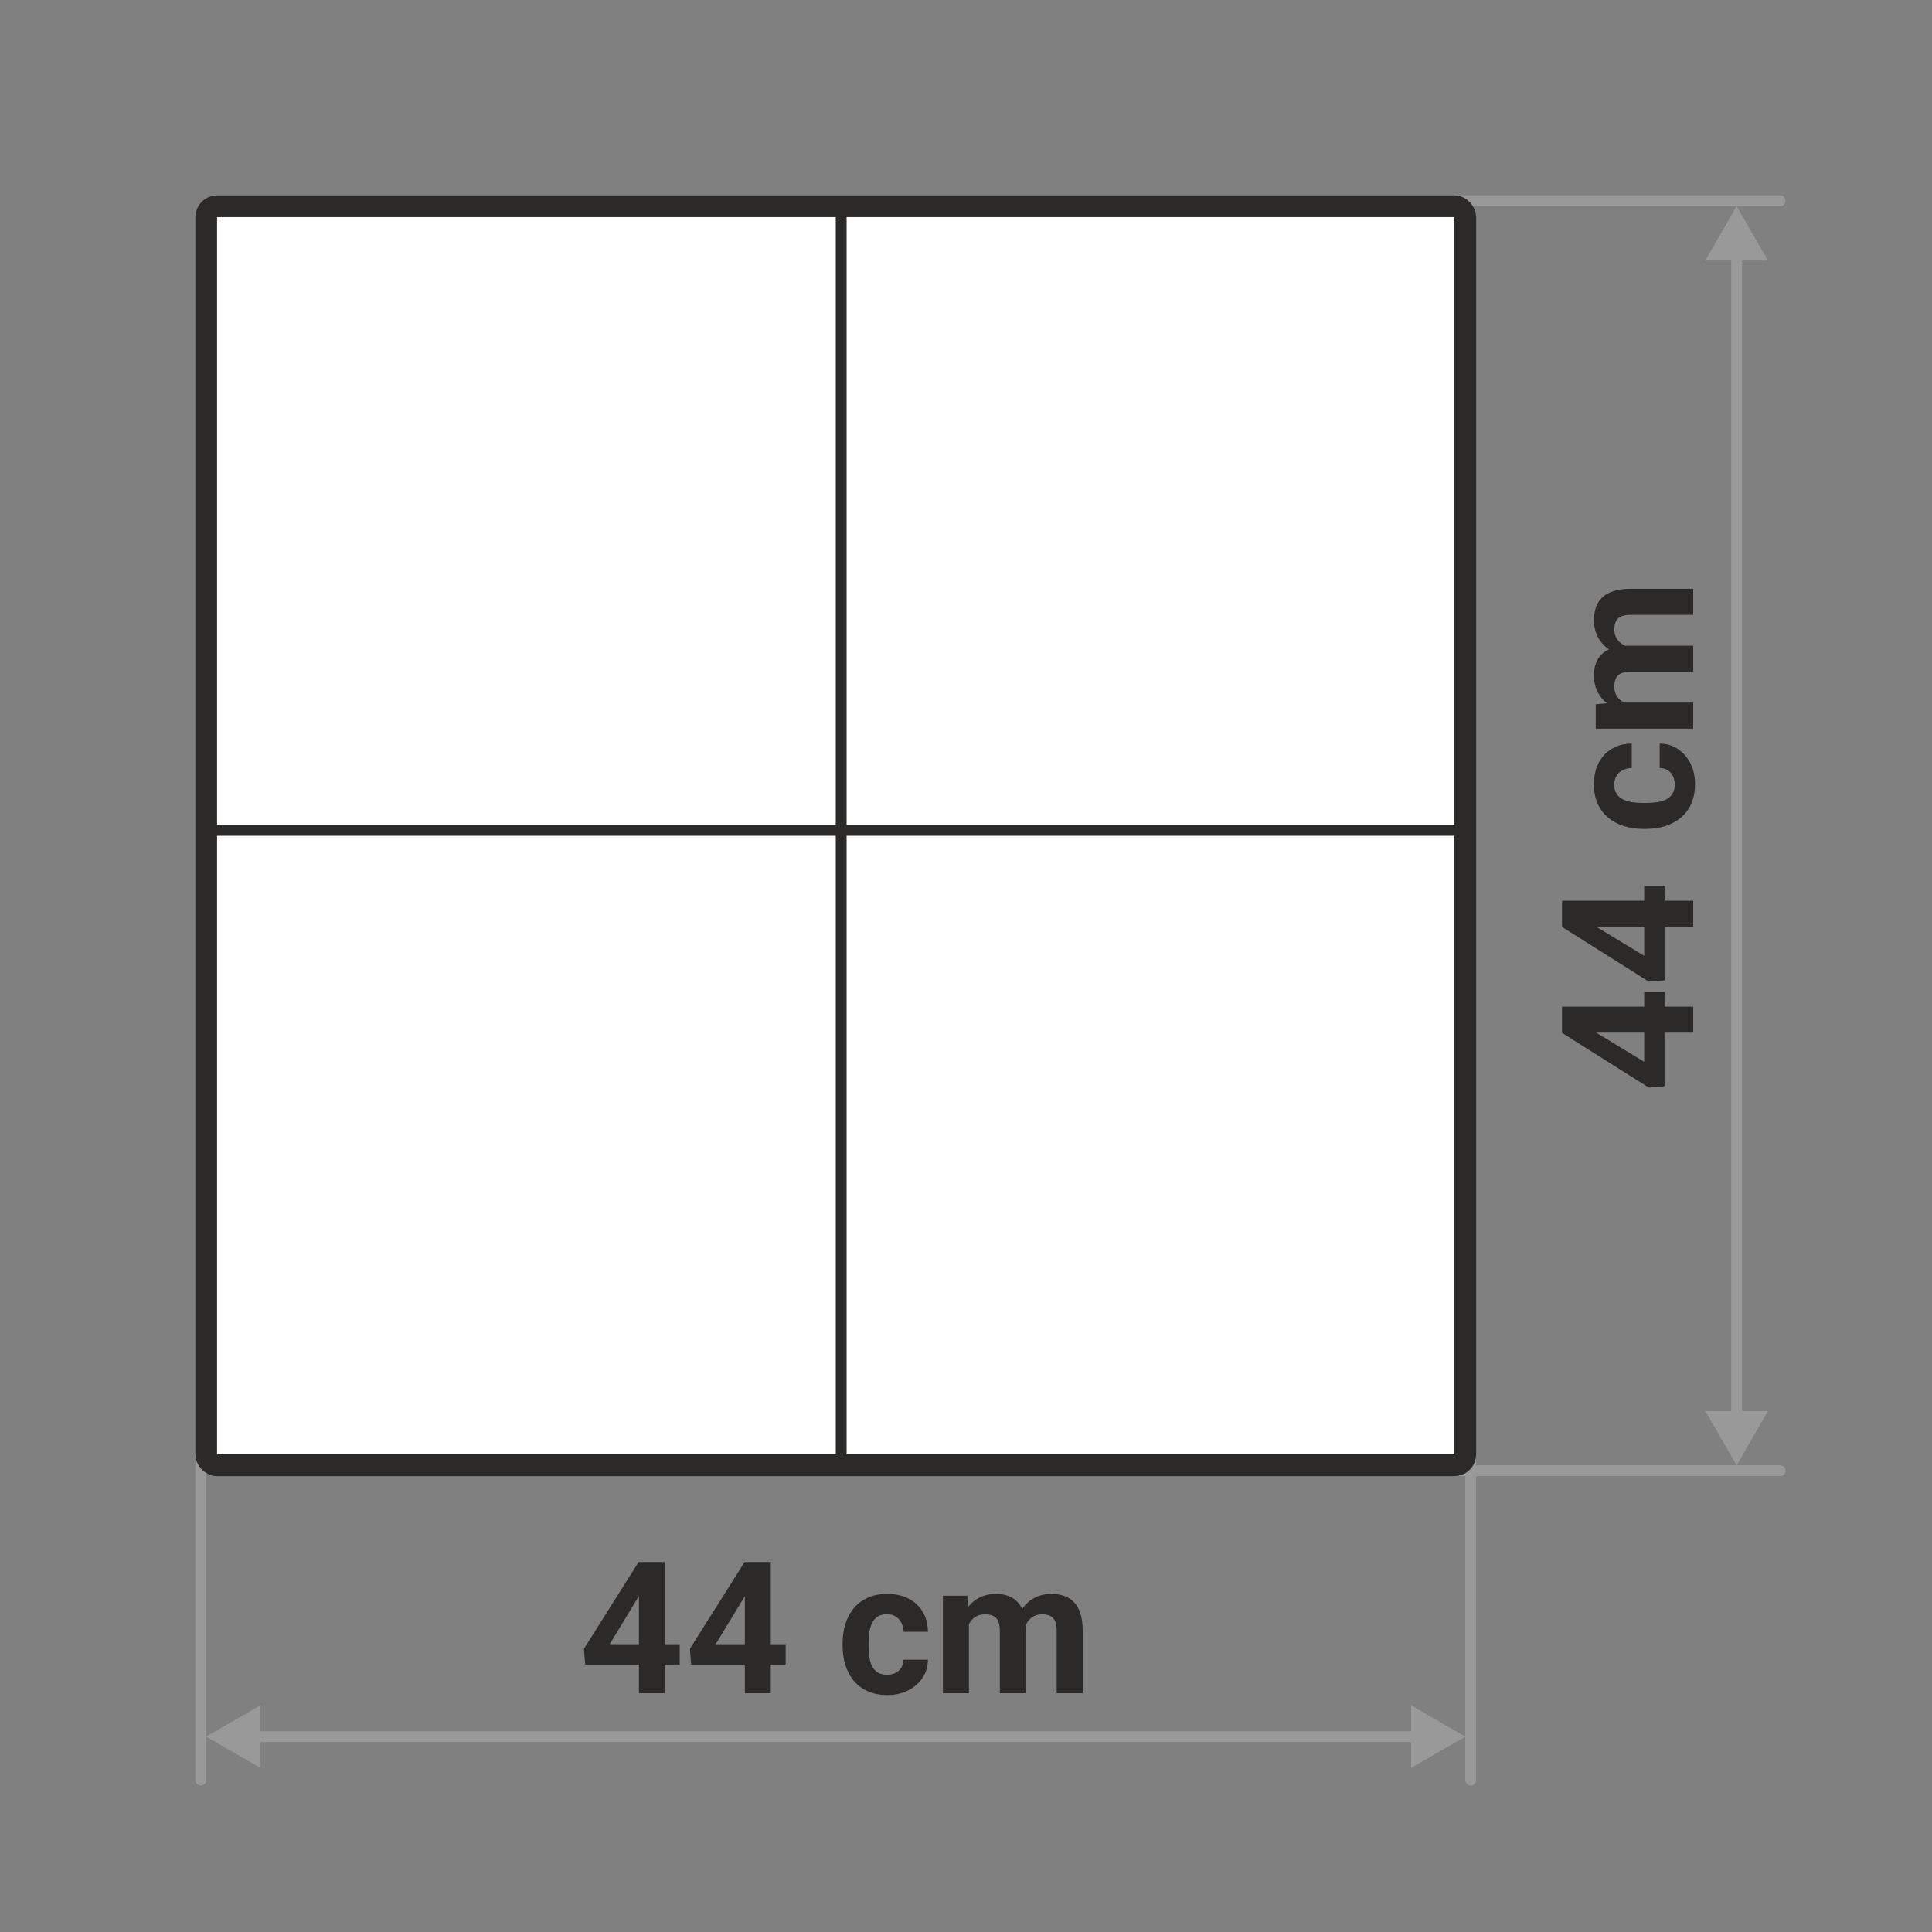
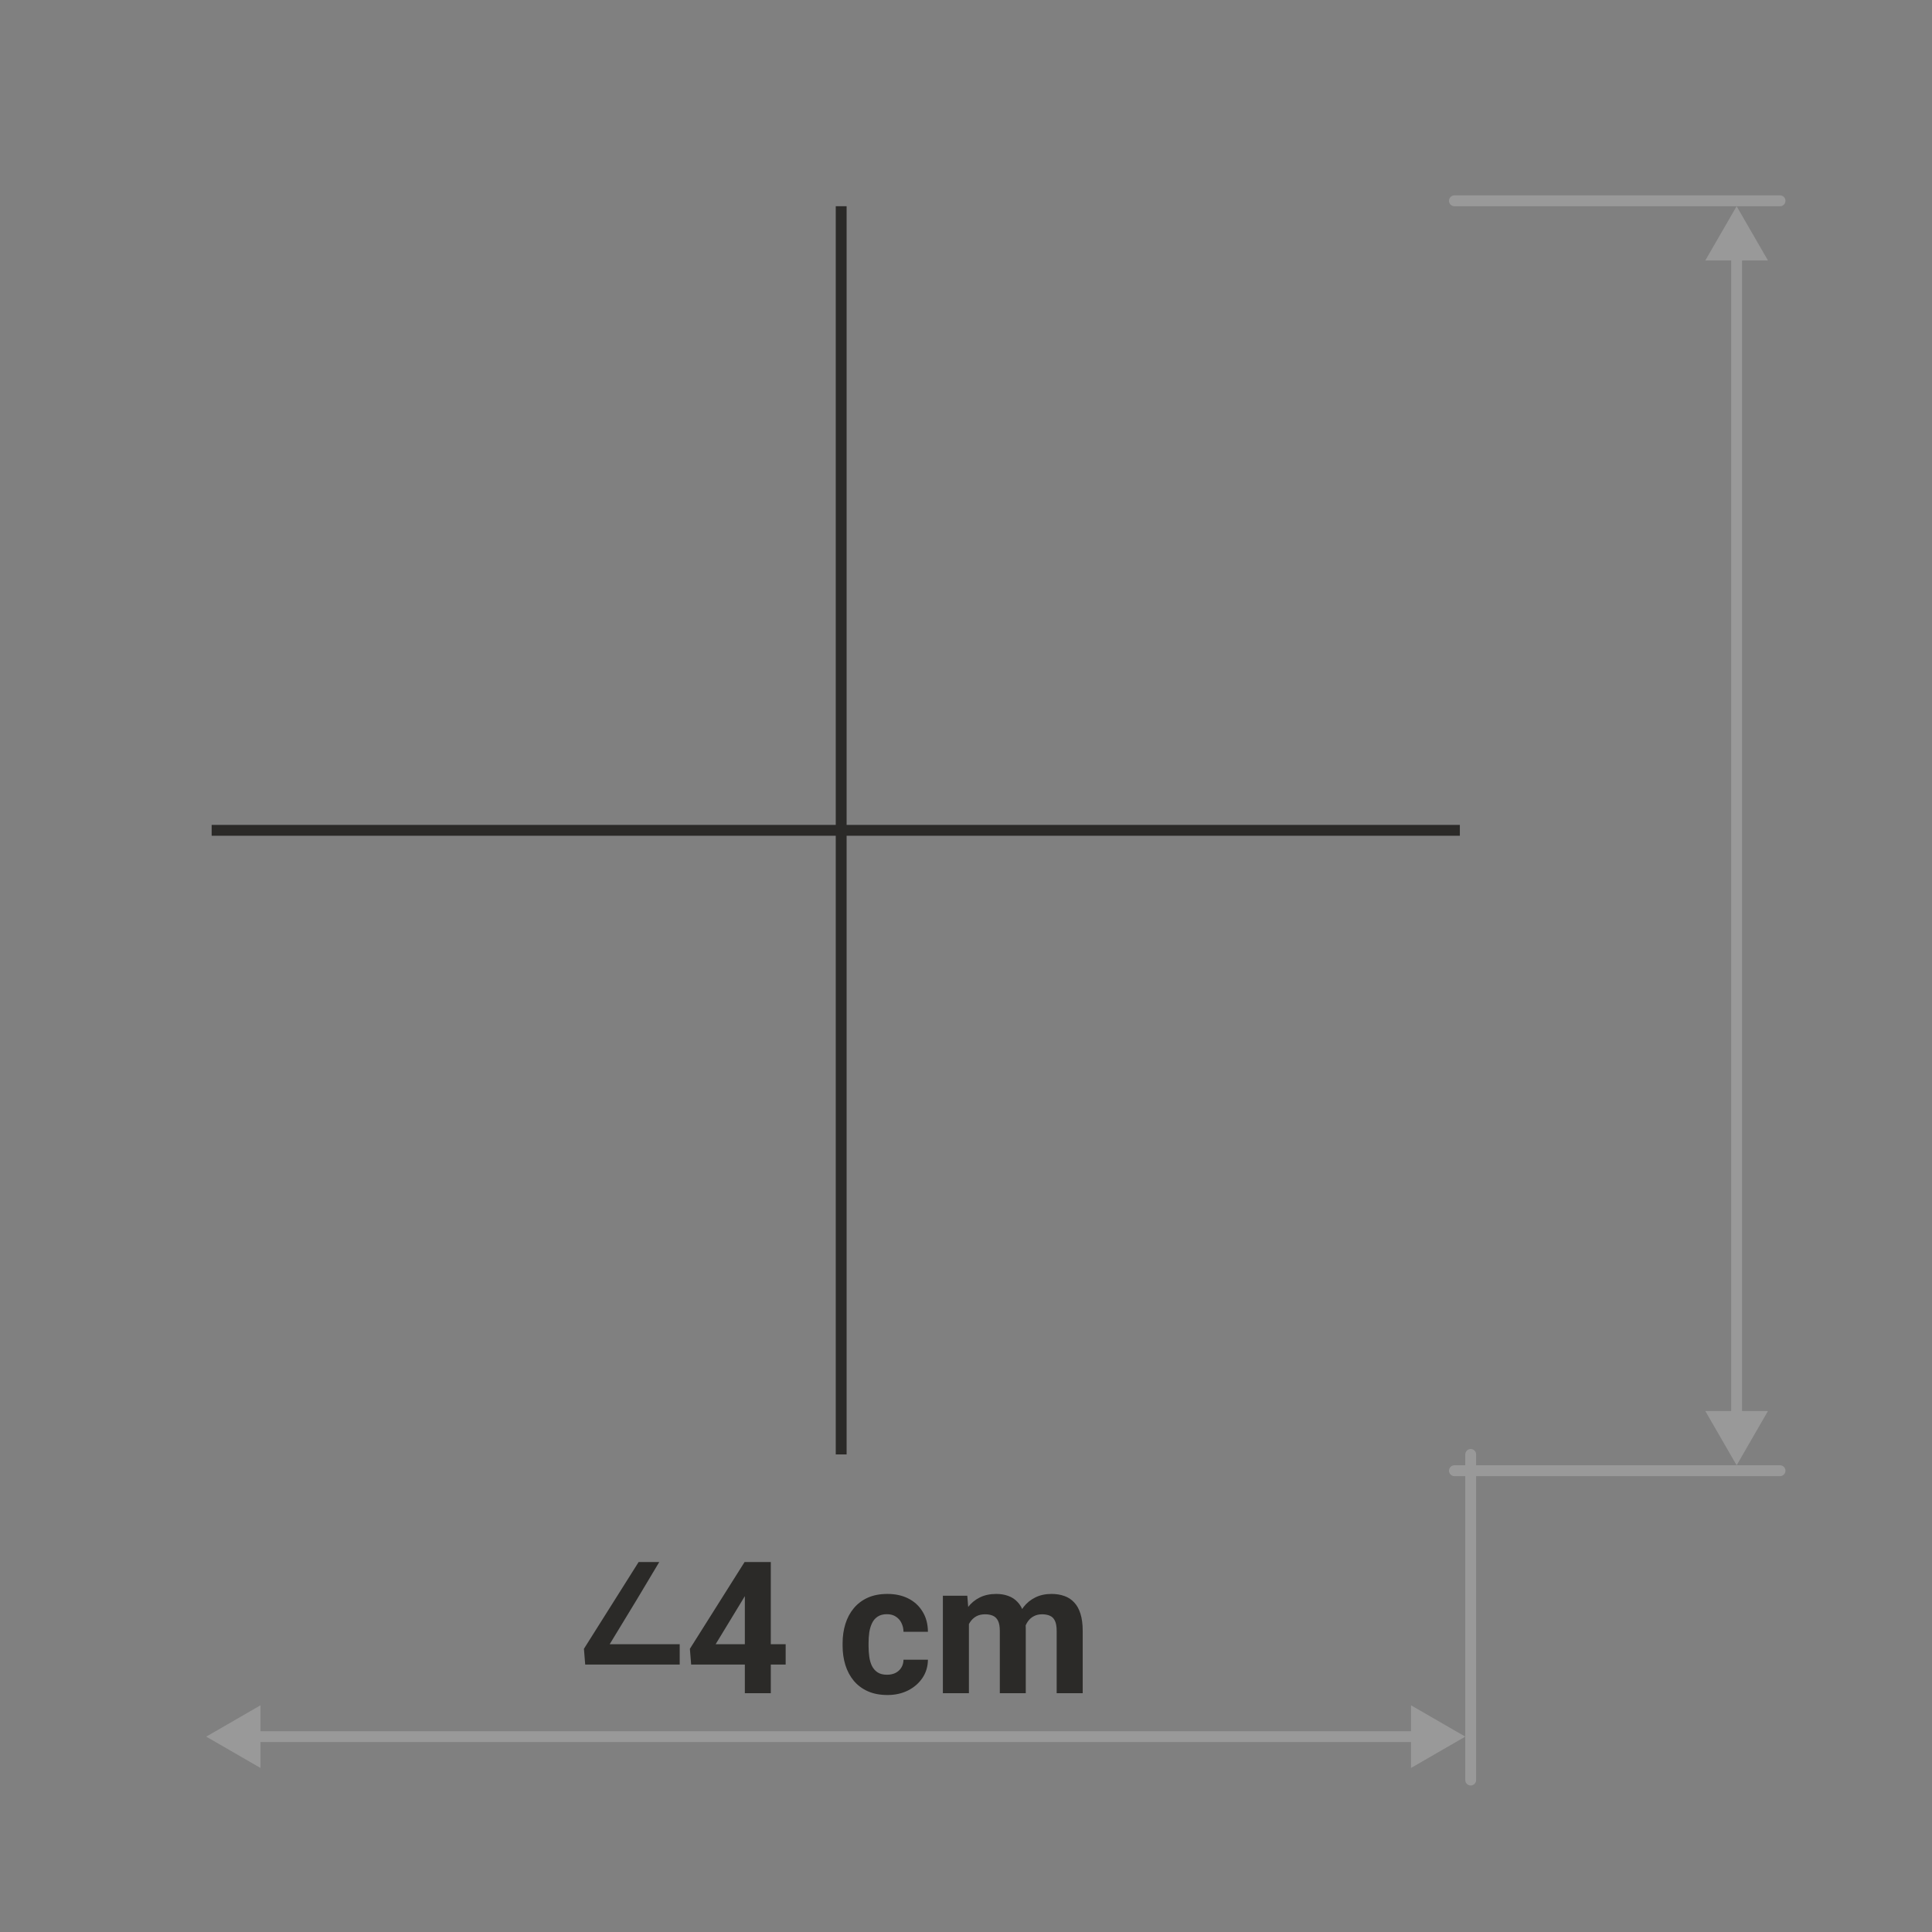
<svg xmlns="http://www.w3.org/2000/svg" width="178" height="178" viewBox="0 0 178 178" fill="none">
  <rect x="0" y="0" width="178" height="178" fill="#808080" stroke="none" />
  <path d="M134 135.5L164 135.5" stroke="#999999" stroke-linecap="round" />
  <path d="M134 18.5L164 18.5" stroke="#999999" stroke-linecap="round" />
-   <path d="M18.5 134L18.5 164" stroke="#999999" stroke-linecap="round" />
  <path d="M135.5 134L135.5 164" stroke="#999999" stroke-linecap="round" />
  <path d="M160 135L162.887 130L157.113 130L160 135ZM160 19L157.113 24L162.887 24L160 19ZM160.5 130.5L160.5 23.5L159.5 23.5L159.5 130.5L160.5 130.5Z" fill="#999999" />
  <path d="M19 160L24 162.887V157.113L19 160ZM135 160L130 157.113V162.887L135 160ZM23.5 160.5H130.5V159.5H23.5V160.5Z" fill="#999999" />
-   <rect x="19" y="19" width="116" height="116" rx="1" fill="white" stroke="#2B2A28" stroke-width="2" />
-   <path d="M62.623 151.484V153.36H53.916L53.799 151.908L58.838 143.914H60.739L58.68 147.359L56.173 151.484H62.623ZM61.253 143.914V156H58.863V143.914H61.253ZM72.385 151.484V153.36H63.677L63.561 151.908L68.6 143.914H70.501L68.442 147.359L65.935 151.484H72.385ZM71.015 143.914V156H68.624V143.914H71.015ZM81.723 154.298C82.016 154.298 82.276 154.243 82.503 154.132C82.73 154.016 82.907 153.856 83.035 153.651C83.168 153.441 83.237 153.194 83.242 152.912H85.492C85.486 153.543 85.317 154.105 84.985 154.597C84.653 155.084 84.208 155.469 83.649 155.751C83.09 156.028 82.465 156.166 81.773 156.166C81.076 156.166 80.467 156.05 79.947 155.817C79.432 155.585 79.003 155.264 78.66 154.854C78.317 154.439 78.06 153.958 77.888 153.41C77.717 152.857 77.631 152.265 77.631 151.634V151.393C77.631 150.757 77.717 150.165 77.888 149.617C78.06 149.063 78.317 148.582 78.66 148.172C79.003 147.757 79.432 147.434 79.947 147.201C80.461 146.969 81.065 146.853 81.756 146.853C82.492 146.853 83.137 146.994 83.69 147.276C84.249 147.558 84.686 147.962 85.002 148.488C85.323 149.008 85.486 149.625 85.492 150.339H83.242C83.237 150.04 83.173 149.769 83.051 149.525C82.935 149.282 82.763 149.088 82.537 148.944C82.315 148.795 82.041 148.72 81.715 148.72C81.366 148.72 81.081 148.795 80.86 148.944C80.638 149.088 80.467 149.287 80.345 149.542C80.224 149.791 80.138 150.076 80.088 150.397C80.044 150.712 80.022 151.044 80.022 151.393V151.634C80.022 151.982 80.044 152.317 80.088 152.638C80.132 152.959 80.215 153.244 80.337 153.493C80.464 153.742 80.638 153.939 80.86 154.083C81.081 154.226 81.369 154.298 81.723 154.298ZM89.269 148.878V156H86.87V147.019H89.119L89.269 148.878ZM88.936 151.194H88.272C88.272 150.569 88.347 149.993 88.497 149.467C88.651 148.936 88.876 148.477 89.169 148.089C89.468 147.696 89.836 147.392 90.273 147.176C90.71 146.96 91.216 146.853 91.792 146.853C92.19 146.853 92.556 146.913 92.888 147.035C93.22 147.151 93.505 147.337 93.743 147.591C93.986 147.84 94.174 148.167 94.307 148.571C94.44 148.969 94.506 149.448 94.506 150.007V156H92.116V150.272C92.116 149.863 92.06 149.548 91.95 149.326C91.839 149.105 91.681 148.95 91.477 148.861C91.277 148.773 91.037 148.729 90.754 148.729C90.445 148.729 90.173 148.792 89.941 148.919C89.714 149.047 89.526 149.224 89.376 149.451C89.227 149.672 89.116 149.932 89.044 150.231C88.972 150.53 88.936 150.851 88.936 151.194ZM94.282 150.92L93.427 151.028C93.427 150.441 93.499 149.896 93.643 149.393C93.793 148.889 94.011 148.446 94.299 148.064C94.592 147.683 94.955 147.387 95.386 147.176C95.818 146.96 96.316 146.853 96.88 146.853C97.312 146.853 97.705 146.916 98.059 147.043C98.413 147.165 98.715 147.362 98.964 147.633C99.218 147.898 99.412 148.247 99.545 148.679C99.683 149.11 99.752 149.639 99.752 150.264V156H97.353V150.264C97.353 149.849 97.298 149.534 97.188 149.318C97.082 149.097 96.927 148.944 96.723 148.861C96.523 148.773 96.285 148.729 96.009 148.729C95.721 148.729 95.469 148.787 95.253 148.903C95.038 149.014 94.858 149.168 94.714 149.368C94.57 149.567 94.462 149.799 94.39 150.065C94.318 150.325 94.282 150.61 94.282 150.92Z" fill="#2B2A28" />
-   <path d="M151.484 91.377L153.36 91.377L153.36 100.084L151.908 100.201L143.914 95.162L143.914 93.261L147.359 95.32L151.484 97.827L151.484 91.377ZM143.914 92.747L156 92.747L156 95.137L143.914 95.137L143.914 92.747ZM151.484 81.615L153.36 81.615L153.36 90.323L151.908 90.439L143.914 85.4L143.914 83.499L147.359 85.558L151.484 88.065L151.484 81.615ZM143.914 82.985L156 82.985L156 85.376L143.914 85.376L143.914 82.985ZM154.298 72.277C154.298 71.984 154.243 71.724 154.132 71.497C154.016 71.27 153.856 71.093 153.651 70.965C153.441 70.832 153.194 70.763 152.912 70.758L152.912 68.508C153.543 68.514 154.105 68.683 154.597 69.015C155.084 69.347 155.469 69.792 155.751 70.351C156.028 70.91 156.166 71.535 156.166 72.227C156.166 72.924 156.05 73.533 155.817 74.053C155.585 74.568 155.264 74.997 154.854 75.34C154.439 75.683 153.958 75.94 153.41 76.112C152.857 76.283 152.265 76.369 151.634 76.369L151.393 76.369C150.757 76.369 150.165 76.283 149.617 76.112C149.063 75.94 148.582 75.683 148.172 75.34C147.757 74.997 147.434 74.568 147.201 74.053C146.969 73.539 146.853 72.935 146.853 72.244C146.853 71.508 146.994 70.863 147.276 70.31C147.558 69.751 147.962 69.314 148.488 68.998C149.008 68.677 149.625 68.514 150.339 68.508L150.339 70.758C150.04 70.763 149.769 70.827 149.525 70.949C149.282 71.065 149.088 71.237 148.944 71.463C148.795 71.685 148.72 71.959 148.72 72.285C148.72 72.634 148.795 72.919 148.944 73.14C149.088 73.362 149.287 73.533 149.542 73.655C149.791 73.776 150.076 73.862 150.397 73.912C150.712 73.956 151.044 73.978 151.393 73.978L151.634 73.978C151.982 73.978 152.317 73.956 152.638 73.912C152.959 73.868 153.244 73.785 153.493 73.663C153.742 73.536 153.939 73.362 154.083 73.14C154.226 72.919 154.298 72.631 154.298 72.277ZM148.878 64.731L156 64.731L156 67.13L147.019 67.13L147.019 64.881L148.878 64.731ZM151.194 65.064L151.194 65.728C150.569 65.728 149.993 65.653 149.467 65.503C148.936 65.349 148.477 65.124 148.089 64.831C147.696 64.532 147.392 64.164 147.176 63.727C146.96 63.29 146.853 62.783 146.853 62.208C146.853 61.81 146.913 61.444 147.035 61.112C147.151 60.78 147.337 60.495 147.591 60.257C147.84 60.014 148.167 59.826 148.571 59.693C148.969 59.56 149.448 59.494 150.007 59.494L156 59.494L156 61.884L150.272 61.884C149.863 61.884 149.548 61.94 149.326 62.05C149.105 62.161 148.95 62.319 148.861 62.523C148.773 62.723 148.729 62.963 148.729 63.246C148.729 63.556 148.792 63.827 148.919 64.059C149.047 64.286 149.224 64.474 149.451 64.624C149.672 64.773 149.932 64.884 150.231 64.956C150.53 65.028 150.851 65.064 151.194 65.064ZM150.92 59.718L151.028 60.573C150.441 60.573 149.896 60.501 149.393 60.357C148.889 60.208 148.446 59.989 148.064 59.701C147.683 59.408 147.387 59.045 147.176 58.614C146.96 58.182 146.853 57.684 146.853 57.12C146.853 56.688 146.916 56.295 147.043 55.941C147.165 55.587 147.362 55.285 147.633 55.036C147.898 54.782 148.247 54.588 148.679 54.455C149.11 54.317 149.639 54.248 150.264 54.248L156 54.248L156 56.647L150.264 56.647C149.849 56.647 149.534 56.702 149.318 56.812C149.097 56.918 148.944 57.073 148.861 57.277C148.773 57.477 148.729 57.715 148.729 57.991C148.729 58.279 148.787 58.531 148.903 58.747C149.014 58.962 149.168 59.142 149.368 59.286C149.567 59.43 149.799 59.538 150.065 59.61C150.325 59.682 150.61 59.718 150.92 59.718Z" fill="#2B2A28" />
+   <path d="M62.623 151.484V153.36H53.916L53.799 151.908L58.838 143.914H60.739L58.68 147.359L56.173 151.484H62.623ZM61.253 143.914V156V143.914H61.253ZM72.385 151.484V153.36H63.677L63.561 151.908L68.6 143.914H70.501L68.442 147.359L65.935 151.484H72.385ZM71.015 143.914V156H68.624V143.914H71.015ZM81.723 154.298C82.016 154.298 82.276 154.243 82.503 154.132C82.73 154.016 82.907 153.856 83.035 153.651C83.168 153.441 83.237 153.194 83.242 152.912H85.492C85.486 153.543 85.317 154.105 84.985 154.597C84.653 155.084 84.208 155.469 83.649 155.751C83.09 156.028 82.465 156.166 81.773 156.166C81.076 156.166 80.467 156.05 79.947 155.817C79.432 155.585 79.003 155.264 78.66 154.854C78.317 154.439 78.06 153.958 77.888 153.41C77.717 152.857 77.631 152.265 77.631 151.634V151.393C77.631 150.757 77.717 150.165 77.888 149.617C78.06 149.063 78.317 148.582 78.66 148.172C79.003 147.757 79.432 147.434 79.947 147.201C80.461 146.969 81.065 146.853 81.756 146.853C82.492 146.853 83.137 146.994 83.69 147.276C84.249 147.558 84.686 147.962 85.002 148.488C85.323 149.008 85.486 149.625 85.492 150.339H83.242C83.237 150.04 83.173 149.769 83.051 149.525C82.935 149.282 82.763 149.088 82.537 148.944C82.315 148.795 82.041 148.72 81.715 148.72C81.366 148.72 81.081 148.795 80.86 148.944C80.638 149.088 80.467 149.287 80.345 149.542C80.224 149.791 80.138 150.076 80.088 150.397C80.044 150.712 80.022 151.044 80.022 151.393V151.634C80.022 151.982 80.044 152.317 80.088 152.638C80.132 152.959 80.215 153.244 80.337 153.493C80.464 153.742 80.638 153.939 80.86 154.083C81.081 154.226 81.369 154.298 81.723 154.298ZM89.269 148.878V156H86.87V147.019H89.119L89.269 148.878ZM88.936 151.194H88.272C88.272 150.569 88.347 149.993 88.497 149.467C88.651 148.936 88.876 148.477 89.169 148.089C89.468 147.696 89.836 147.392 90.273 147.176C90.71 146.96 91.216 146.853 91.792 146.853C92.19 146.853 92.556 146.913 92.888 147.035C93.22 147.151 93.505 147.337 93.743 147.591C93.986 147.84 94.174 148.167 94.307 148.571C94.44 148.969 94.506 149.448 94.506 150.007V156H92.116V150.272C92.116 149.863 92.06 149.548 91.95 149.326C91.839 149.105 91.681 148.95 91.477 148.861C91.277 148.773 91.037 148.729 90.754 148.729C90.445 148.729 90.173 148.792 89.941 148.919C89.714 149.047 89.526 149.224 89.376 149.451C89.227 149.672 89.116 149.932 89.044 150.231C88.972 150.53 88.936 150.851 88.936 151.194ZM94.282 150.92L93.427 151.028C93.427 150.441 93.499 149.896 93.643 149.393C93.793 148.889 94.011 148.446 94.299 148.064C94.592 147.683 94.955 147.387 95.386 147.176C95.818 146.96 96.316 146.853 96.88 146.853C97.312 146.853 97.705 146.916 98.059 147.043C98.413 147.165 98.715 147.362 98.964 147.633C99.218 147.898 99.412 148.247 99.545 148.679C99.683 149.11 99.752 149.639 99.752 150.264V156H97.353V150.264C97.353 149.849 97.298 149.534 97.188 149.318C97.082 149.097 96.927 148.944 96.723 148.861C96.523 148.773 96.285 148.729 96.009 148.729C95.721 148.729 95.469 148.787 95.253 148.903C95.038 149.014 94.858 149.168 94.714 149.368C94.57 149.567 94.462 149.799 94.39 150.065C94.318 150.325 94.282 150.61 94.282 150.92Z" fill="#2B2A28" />
  <line x1="77.5" y1="19" x2="77.5" y2="134" stroke="#2B2A28" />
  <line x1="19.5" y1="76.5" x2="134.5" y2="76.5" stroke="#2B2A28" />
</svg>